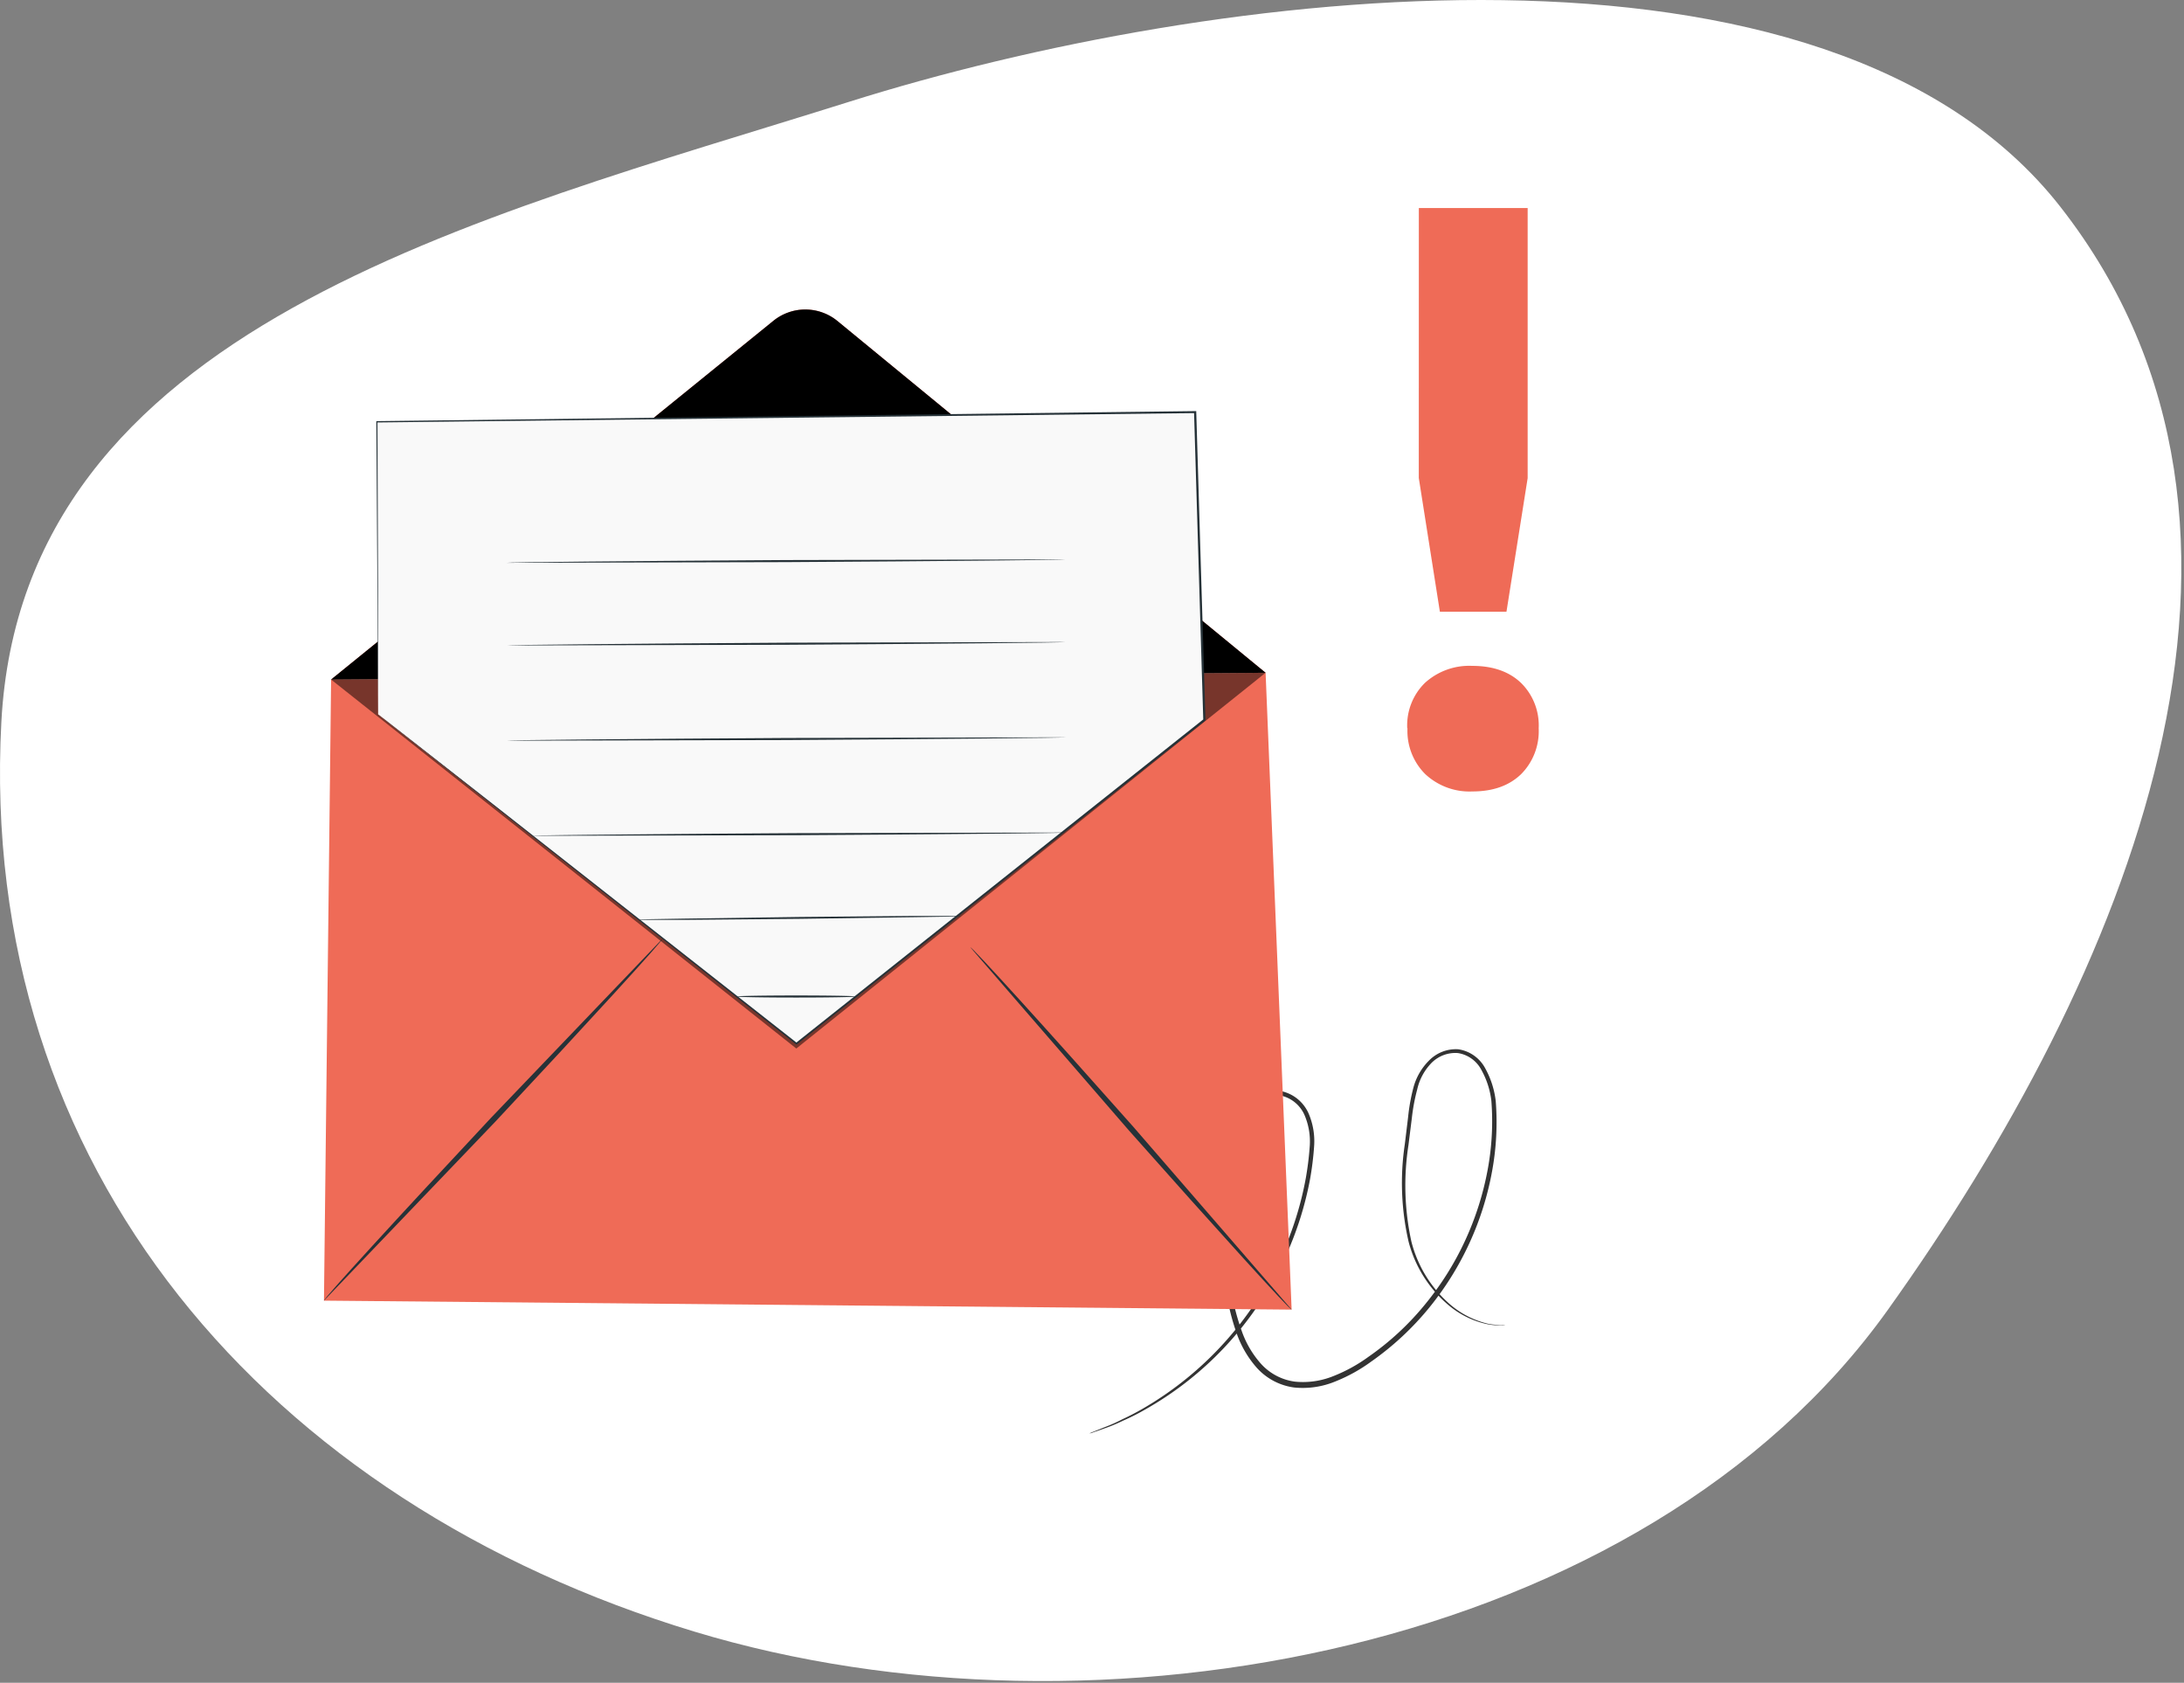
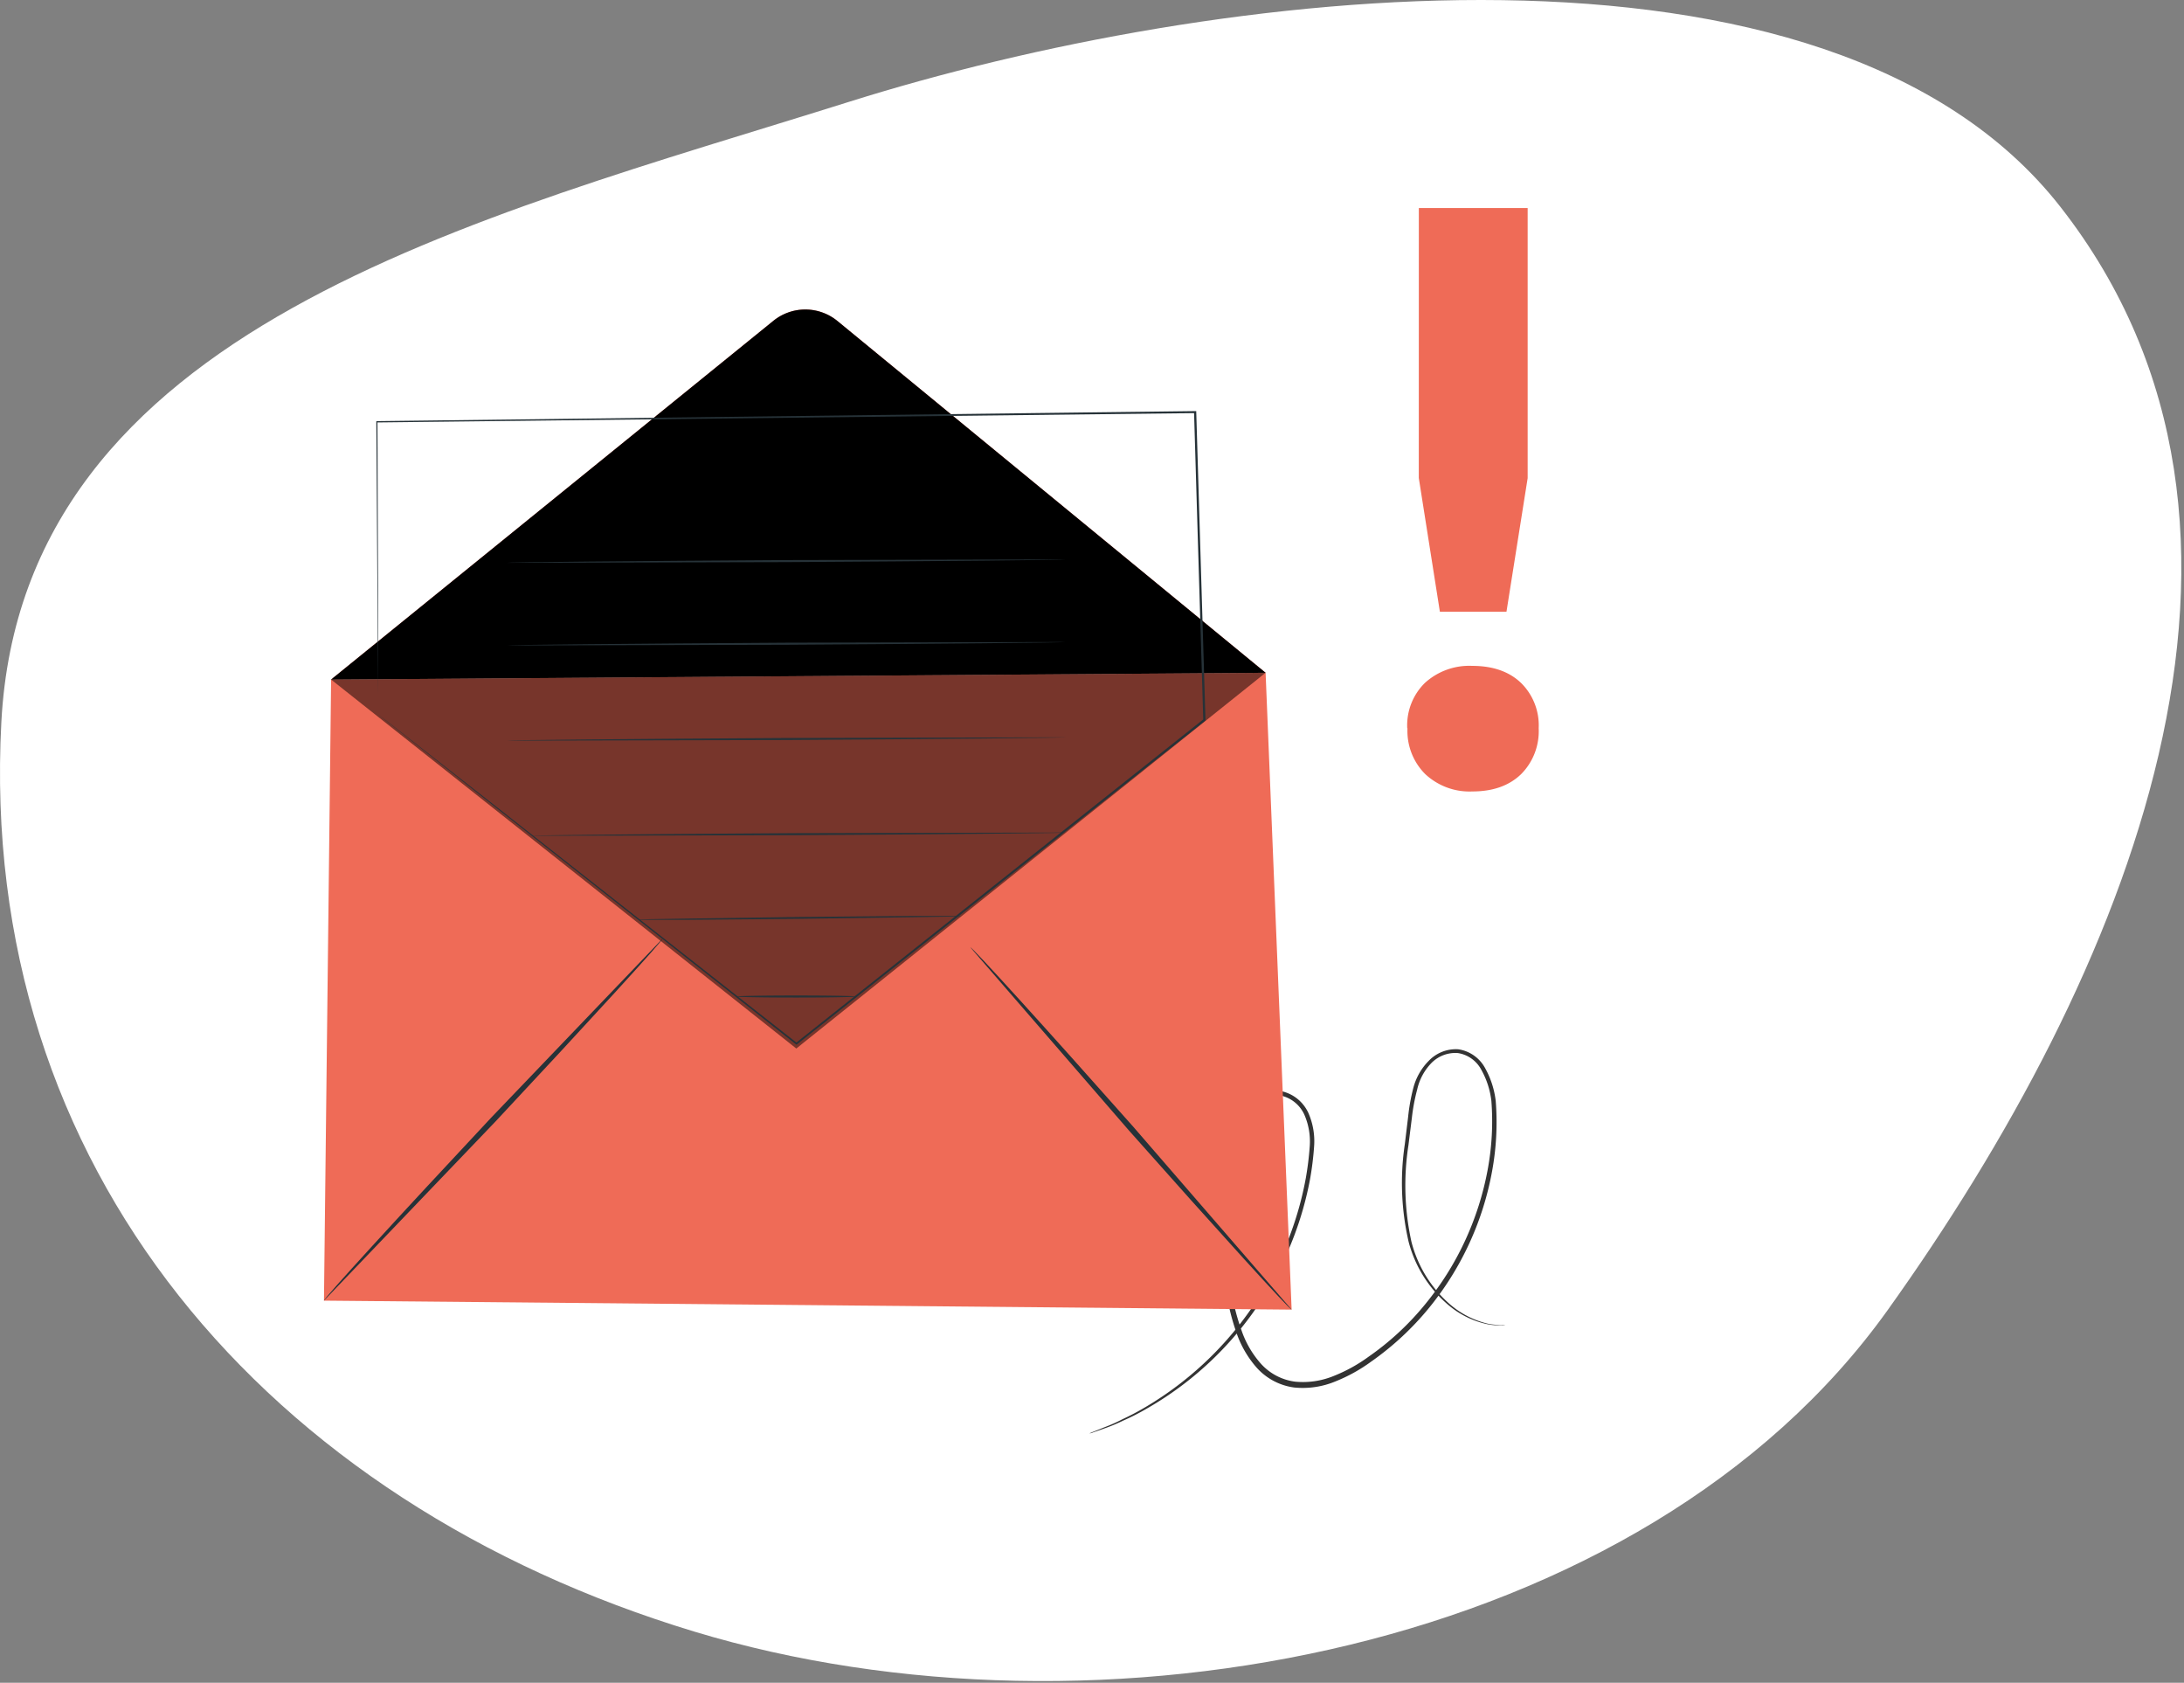
<svg xmlns="http://www.w3.org/2000/svg" xmlns:xlink="http://www.w3.org/1999/xlink" width="431" height="332" fill="none">
  <rect width="100%" height="100%" fill="#808080" stroke="none" />
  <path fill-rule="evenodd" d="M.269 142.441c4.158-77.942 93.116-99.034 167.44-122.4 71.055-22.339 192.974-37.947 238.912 20.784 49.968 63.883 13.066 151.703-34.121 217.675-48.256 67.467-156.155 87.395-235.458 63.406C52.773 296.415-4.43 230.518.269 142.441z" fill="#fff" />
  <path d="M297 261.484a3.72 3.72 0 0 1-.817 0c-.795.013-1.59-.046-2.374-.176-3.035-.589-5.862-1.977-8.192-4.023-3.715-3.215-6.375-7.491-7.628-12.263-1.461-6.317-1.719-12.855-.759-19.269l.661-5.454a37.24 37.24 0 0 1 1.032-5.691 11.79 11.79 0 0 1 3.016-5.297c.748-.788 1.659-1.402 2.667-1.799a7.38 7.38 0 0 1 3.17-.497 7.17 7.17 0 0 1 3.113 1.241 7.25 7.25 0 0 1 2.219 2.526c1.097 1.983 1.797 4.162 2.063 6.417a53.28 53.28 0 0 1-.72 13.891 59.48 59.48 0 0 1-12.337 26.823 57.02 57.02 0 0 1-11.481 10.694 32.16 32.16 0 0 1-7.063 3.924c-2.572 1.071-5.365 1.489-8.134 1.217a12.07 12.07 0 0 1-7.336-3.807c-1.827-2.044-3.223-4.441-4.106-7.044a43.87 43.87 0 0 1-1.946-7.751 75.44 75.44 0 0 1-.895-7.848c-.319-5.07-.117-10.159.603-15.187.37-2.472.837-4.886 1.421-7.26.605-2.387 1.677-4.629 3.152-6.593a8.42 8.42 0 0 1 2.802-2.374c1.118-.567 2.378-.786 3.619-.628 1.182.235 2.292.748 3.239 1.498s1.704 1.717 2.21 2.819a13.83 13.83 0 0 1 1.128 6.671c-.153 2.145-.419 4.28-.797 6.397a65.85 65.85 0 0 1-8.309 21.838c-5.847 9.749-14.082 17.817-23.915 23.428a44.39 44.39 0 0 1-4.709 2.394c-1.163.571-2.358 1.069-3.581 1.491l-2.238.785a3.99 3.99 0 0 1-.778.236 4.38 4.38 0 0 1 .739-.334l2.199-.883a31.75 31.75 0 0 0 3.522-1.57 49.56 49.56 0 0 0 4.651-2.452c9.674-5.724 17.754-13.824 23.487-23.546 3.958-6.648 6.7-13.958 8.095-21.584a60.57 60.57 0 0 0 .778-6.298 13.16 13.16 0 0 0-1.07-6.24c-.441-.966-1.103-1.813-1.932-2.471a6.66 6.66 0 0 0-2.835-1.316 5.99 5.99 0 0 0-3.146.564 6.05 6.05 0 0 0-2.42 2.105c-2.86 3.63-3.58 8.594-4.339 13.401-.714 4.963-.91 9.987-.584 14.991a74.31 74.31 0 0 0 .895 7.672 42.56 42.56 0 0 0 1.946 7.554c.832 2.475 2.157 4.751 3.892 6.691 1.758 1.927 4.137 3.165 6.713 3.493a16 16 0 0 0 7.648-1.138c2.432-.968 4.733-2.24 6.849-3.787a54.51 54.51 0 0 0 11.286-10.498c6.206-7.605 10.403-16.67 12.201-26.351a52.05 52.05 0 0 0 .74-13.598 16.38 16.38 0 0 0-1.946-6.083c-.459-.894-1.122-1.666-1.933-2.253s-1.75-.971-2.737-1.121c-.959-.072-1.921.066-2.821.404s-1.717.87-2.394 1.558a10.89 10.89 0 0 0-2.802 5.199c-.491 1.828-.842 3.691-1.051 5.573l-.681 5.435c-.983 6.326-.785 12.781.583 19.033 1.193 4.689 3.748 8.911 7.336 12.126a17.72 17.72 0 0 0 7.979 4.12c2.043.314 3.152.197 3.152.275z" fill="#333" />
  <g fill="#ef6b57">
    <path d="M65.34 134.07l184.418-1.34 5.137 125.646-190.963-1.77L65.34 134.07z" />
    <use xlink:href="#B" />
  </g>
  <use xlink:href="#B" opacity=".3" fill="#000" />
  <path d="M63.932 256.606c-.227-.22 14.535-16.376 32.979-36.082l33.808-35.297c.235.211-14.535 16.368-32.979 36.081l-33.808 35.298zm190.963 1.77c-.235.212-14.613-15.615-32.111-35.344l-31.275-36.113c.219-.211 14.613 15.616 32.111 35.353l31.275 36.104z" fill="#263238" />
  <path opacity=".5" d="M249.758 132.73l-92.612 74.137L65.34 134.07" fill="#000" />
-   <path d="M74.62 140.934l-.281-57.714 161.478-1.92 1.822 60.731-80.501 63.865-82.518-64.962z" fill="#f9f9f9" />
  <g fill="#263238">
    <path d="M74.62 140.934l1.517 1.167 4.378 3.417 16.693 13.061 60.056 47.184h-.204l80.478-63.889-.079.165-1.086-36.105-.735-24.626.203.196-161.479 1.841.125-.125.148 42.468v11.329 2.923.995-.98-2.906l-.094-11.314-.274-42.514v-.133h.125l161.486-1.982h.195v.204l.735 24.618 1.087 36.113v.102l-.078.062-80.532 63.834-.102.078-.101-.078-60.016-47.341-16.591-13.124-4.379-3.447-1.478-1.191zm135.677-30.565c0 .109-24.699.352-55.152.532l-55.161.134c0-.118 24.691-.353 55.161-.541l55.152-.125zm0 16.297c0 .117-24.699.36-55.152.541l-55.161.133c0-.11 24.691-.353 55.161-.541l55.152-.133zm0 18.797c0 .109-24.699.352-55.152.54l-55.161.126c0-.118 24.691-.353 55.161-.533l55.152-.133z" />
    <path d="M210.297 164.252c0 .117-23.557.345-52.619.525l-52.627.117c-.008-.109 23.557-.344 52.627-.525l52.619-.117zm-20.657 16.493c-.211.036-.426.051-.641.047l-1.861.055-6.817.109-22.51.322-22.518.203h-6.818-1.861c-.214.004-.429-.009-.641-.039.212-.036.427-.052.641-.047l1.861-.047 6.818-.117 22.51-.322 22.51-.203h6.825 1.861a4.89 4.89 0 0 1 .641.039zm-20.789 15.858c0 .11-5.262.204-11.728.204s-11.728-.094-11.728-.204 5.27-.203 11.728-.203 11.728.086 11.728.203z" />
  </g>
  <path d="M277.709 143.676a11.77 11.77 0 0 1 .801-4.877 11.69 11.69 0 0 1 2.728-4.105c2.55-2.289 5.885-3.482 9.294-3.323 4.053 0 7.25 1.108 9.591 3.323 1.188 1.156 2.119 2.556 2.727 4.105a11.77 11.77 0 0 1 .802 4.877c.081 1.674-.187 3.346-.787 4.908a11.96 11.96 0 0 1-2.694 4.161c-2.353 2.267-5.55 3.401-9.591 3.401a12.78 12.78 0 0 1-4.983-.764c-1.595-.584-3.06-1.48-4.311-2.637a11.96 11.96 0 0 1-2.721-4.155c-.608-1.562-.883-3.237-.808-4.914h-.048zm2.292-102.634h21.474v53.289l-4.182 26.363h-13.139l-4.163-26.392.01-53.26z" fill="#ef6b57" />
  <defs>
    <path id="B" d="M65.332 134.07l87.287-70.775c1.794-1.452 4.032-2.241 6.338-2.232a10.01 10.01 0 0 1 6.321 2.279l84.48 69.389" />
  </defs>
</svg>